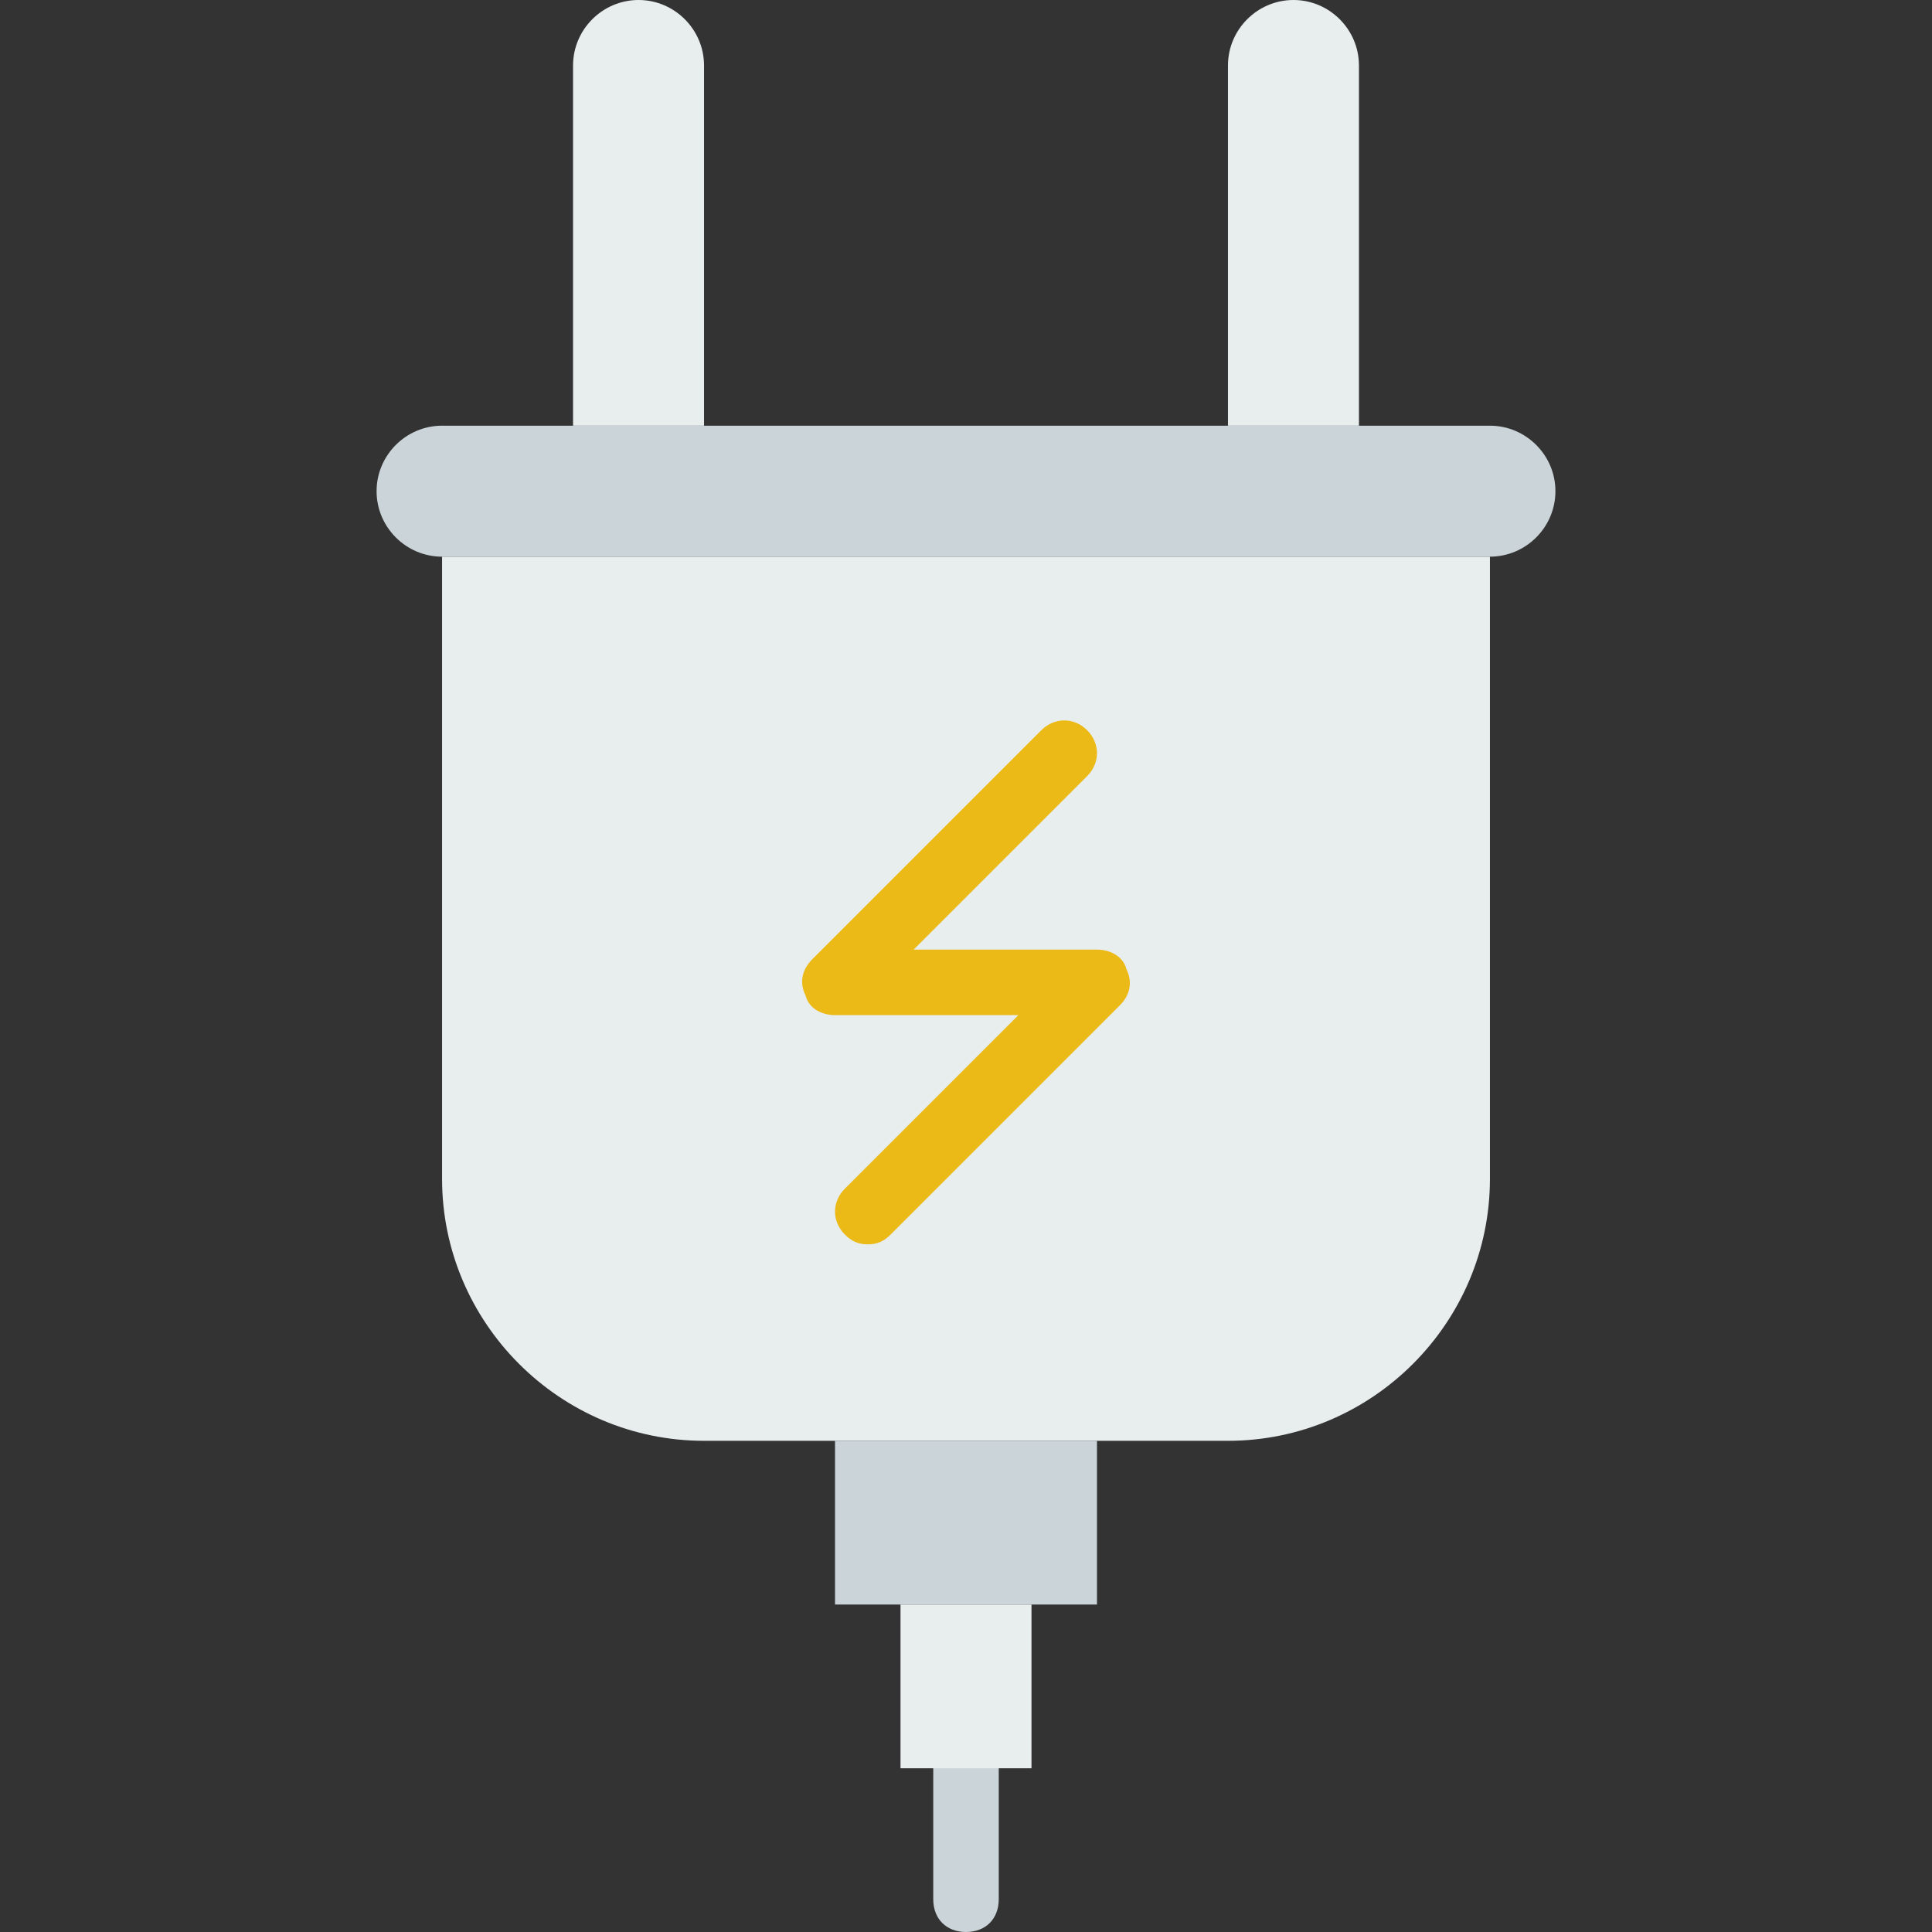
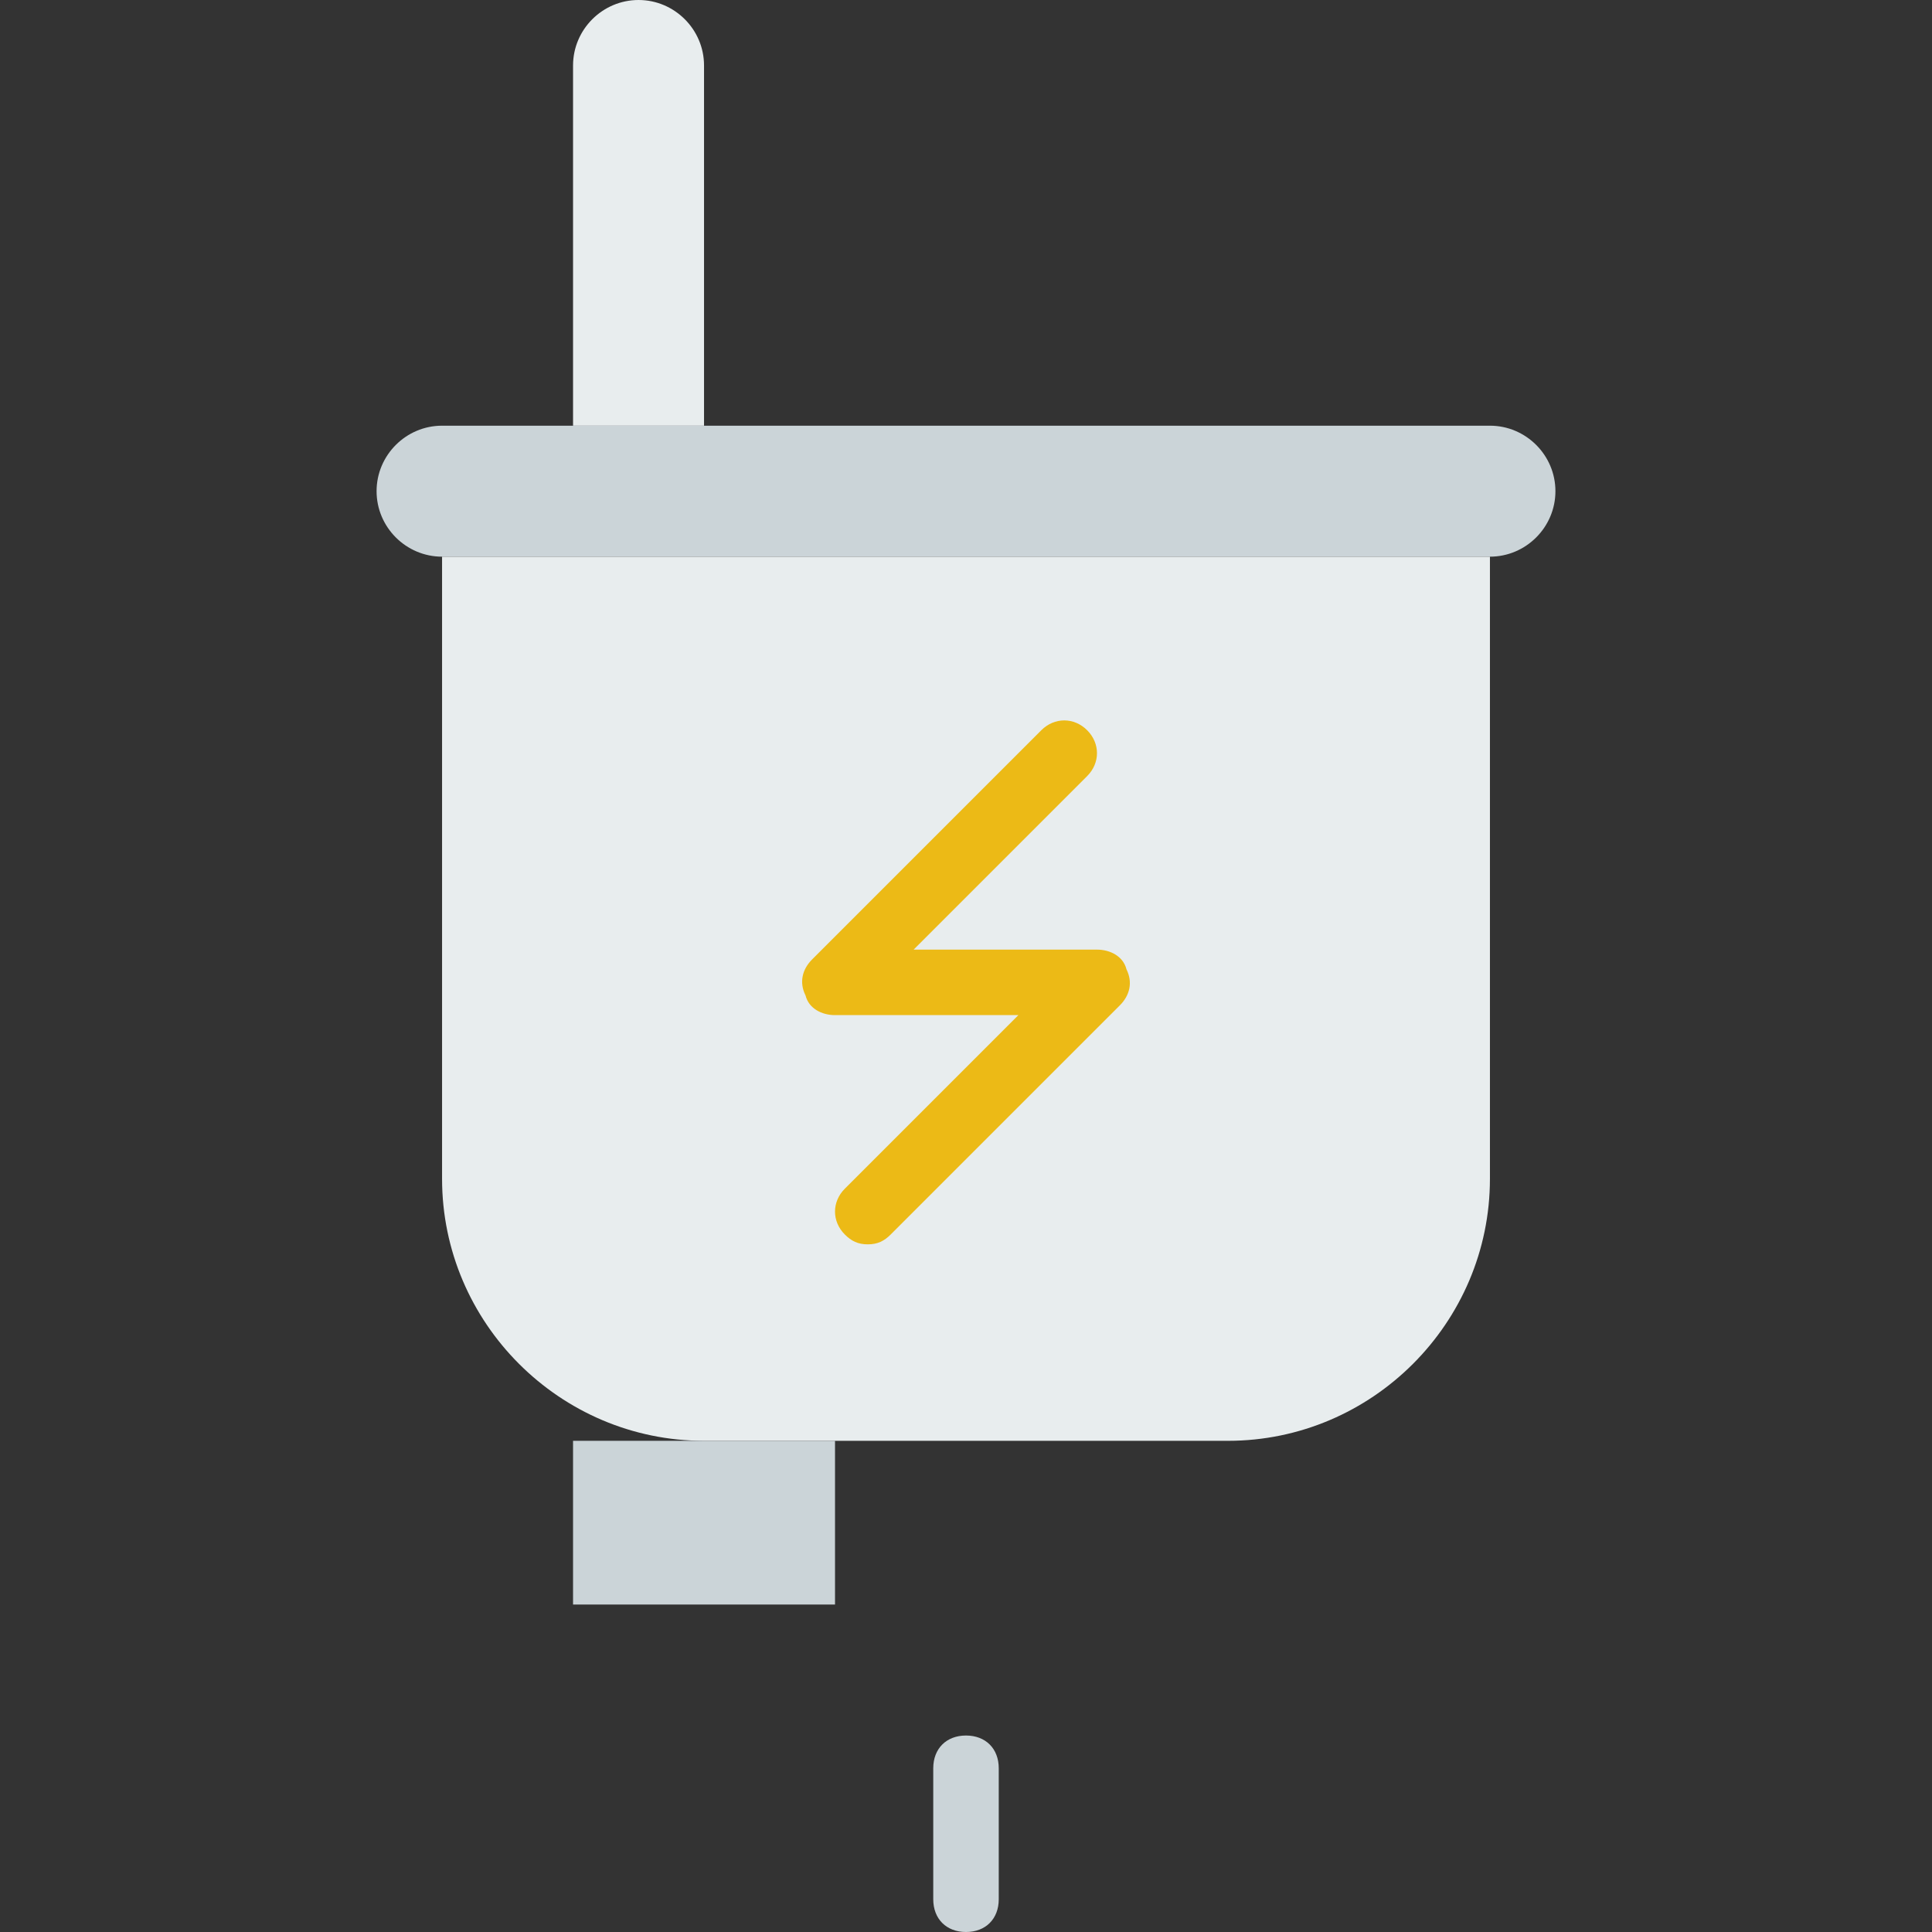
<svg xmlns="http://www.w3.org/2000/svg" version="1.1" id="Layer_1" x="0px" y="0px" viewBox="0 0 512 512" style="enable-background:new 0 0 512 512;" xml:space="preserve">
  <rect x="0" y="0" width="512" height="512" fill="#333333" stroke="none" />
  <path style="fill:#CBD4D8;" d="M256,512c-5.207,0-8.678-3.471-8.678-8.678V468.61c0-5.207,3.471-8.678,8.678-8.678  s8.678,3.471,8.678,8.678v34.712C264.678,508.529,261.207,512,256,512" />
  <g>
    <path style="fill:#E8EDEE;" d="M308.068,381.831h17.356c38.183,0,69.424-31.241,69.424-69.424V147.525H117.153v164.881   c0,38.183,31.241,69.424,69.424,69.424h17.356H308.068z" />
    <path style="fill:#E8EDEE;" d="M186.576,112.814h-34.712V17.356C151.864,7.81,159.675,0,169.22,0s17.356,7.81,17.356,17.356   V112.814z" />
-     <path style="fill:#E8EDEE;" d="M325.424,112.814h34.712V17.356C360.136,7.81,352.325,0,342.78,0s-17.356,7.81-17.356,17.356   V112.814z" />
  </g>
  <path style="fill:#CBD4D8;" d="M394.847,147.525H117.153c-9.546,0-17.356-7.81-17.356-17.356s7.81-17.356,17.356-17.356h277.695  c9.546,0,17.356,7.81,17.356,17.356S404.393,147.525,394.847,147.525" />
-   <path style="fill:#E8EDEE;" d="M238.644,468.61h34.712v-43.39h-34.712V468.61z" />
-   <path style="fill:#CBD4D8;" d="M221.288,425.22h69.424v-43.39h-69.424V425.22z" />
+   <path style="fill:#CBD4D8;" d="M221.288,425.22v-43.39h-69.424V425.22z" />
  <path style="fill:#ECBA16;" d="M229.966,329.763c-2.603,0-4.339-0.868-6.075-2.603c-3.471-3.471-3.471-8.678,0-12.149l45.993-45.993  h-48.597c-3.471,0-6.942-1.736-7.81-5.207c-1.736-3.471-0.868-6.942,1.736-9.546l60.746-60.746c3.471-3.471,8.678-3.471,12.149,0  c3.471,3.471,3.471,8.678,0,12.149l-45.993,45.993h48.597c3.471,0,6.942,1.736,7.81,5.207c1.736,3.471,0.868,6.942-1.736,9.546  l-60.746,60.746C234.305,328.895,232.569,329.763,229.966,329.763" />
  <g>
</g>
  <g>
</g>
  <g>
</g>
  <g>
</g>
  <g>
</g>
  <g>
</g>
  <g>
</g>
  <g>
</g>
  <g>
</g>
  <g>
</g>
  <g>
</g>
  <g>
</g>
  <g>
</g>
  <g>
</g>
  <g>
</g>
</svg>